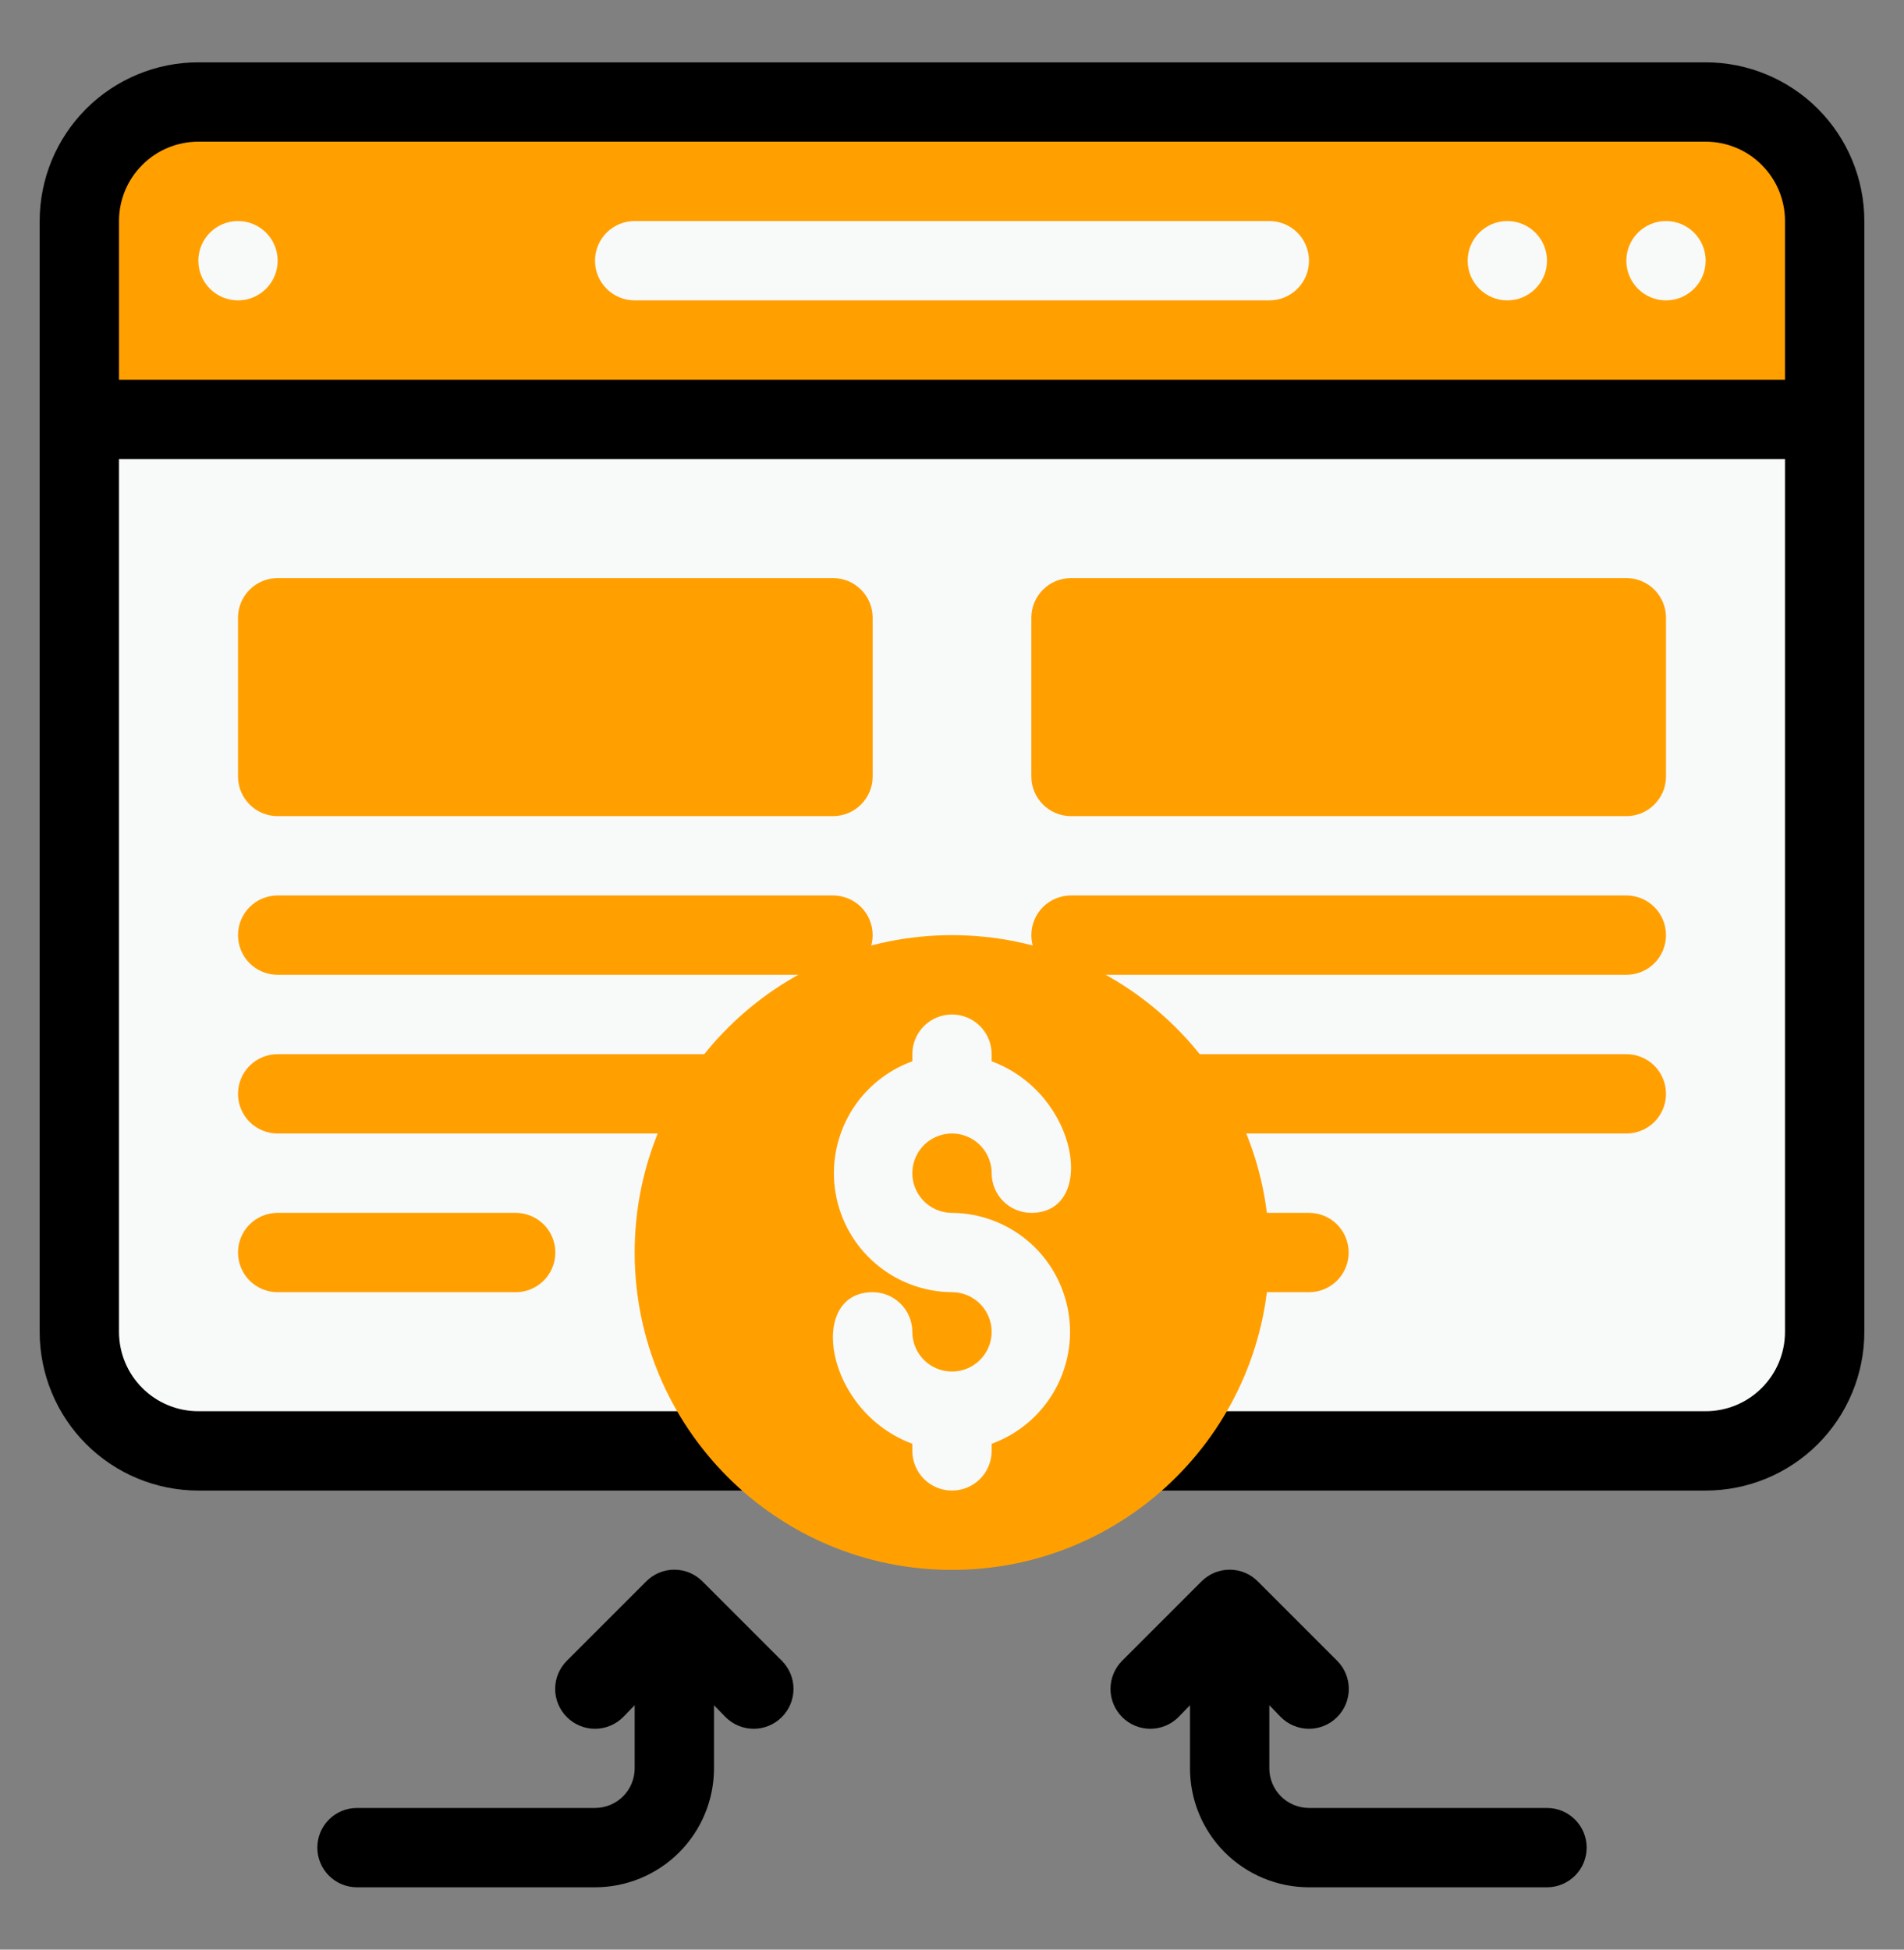
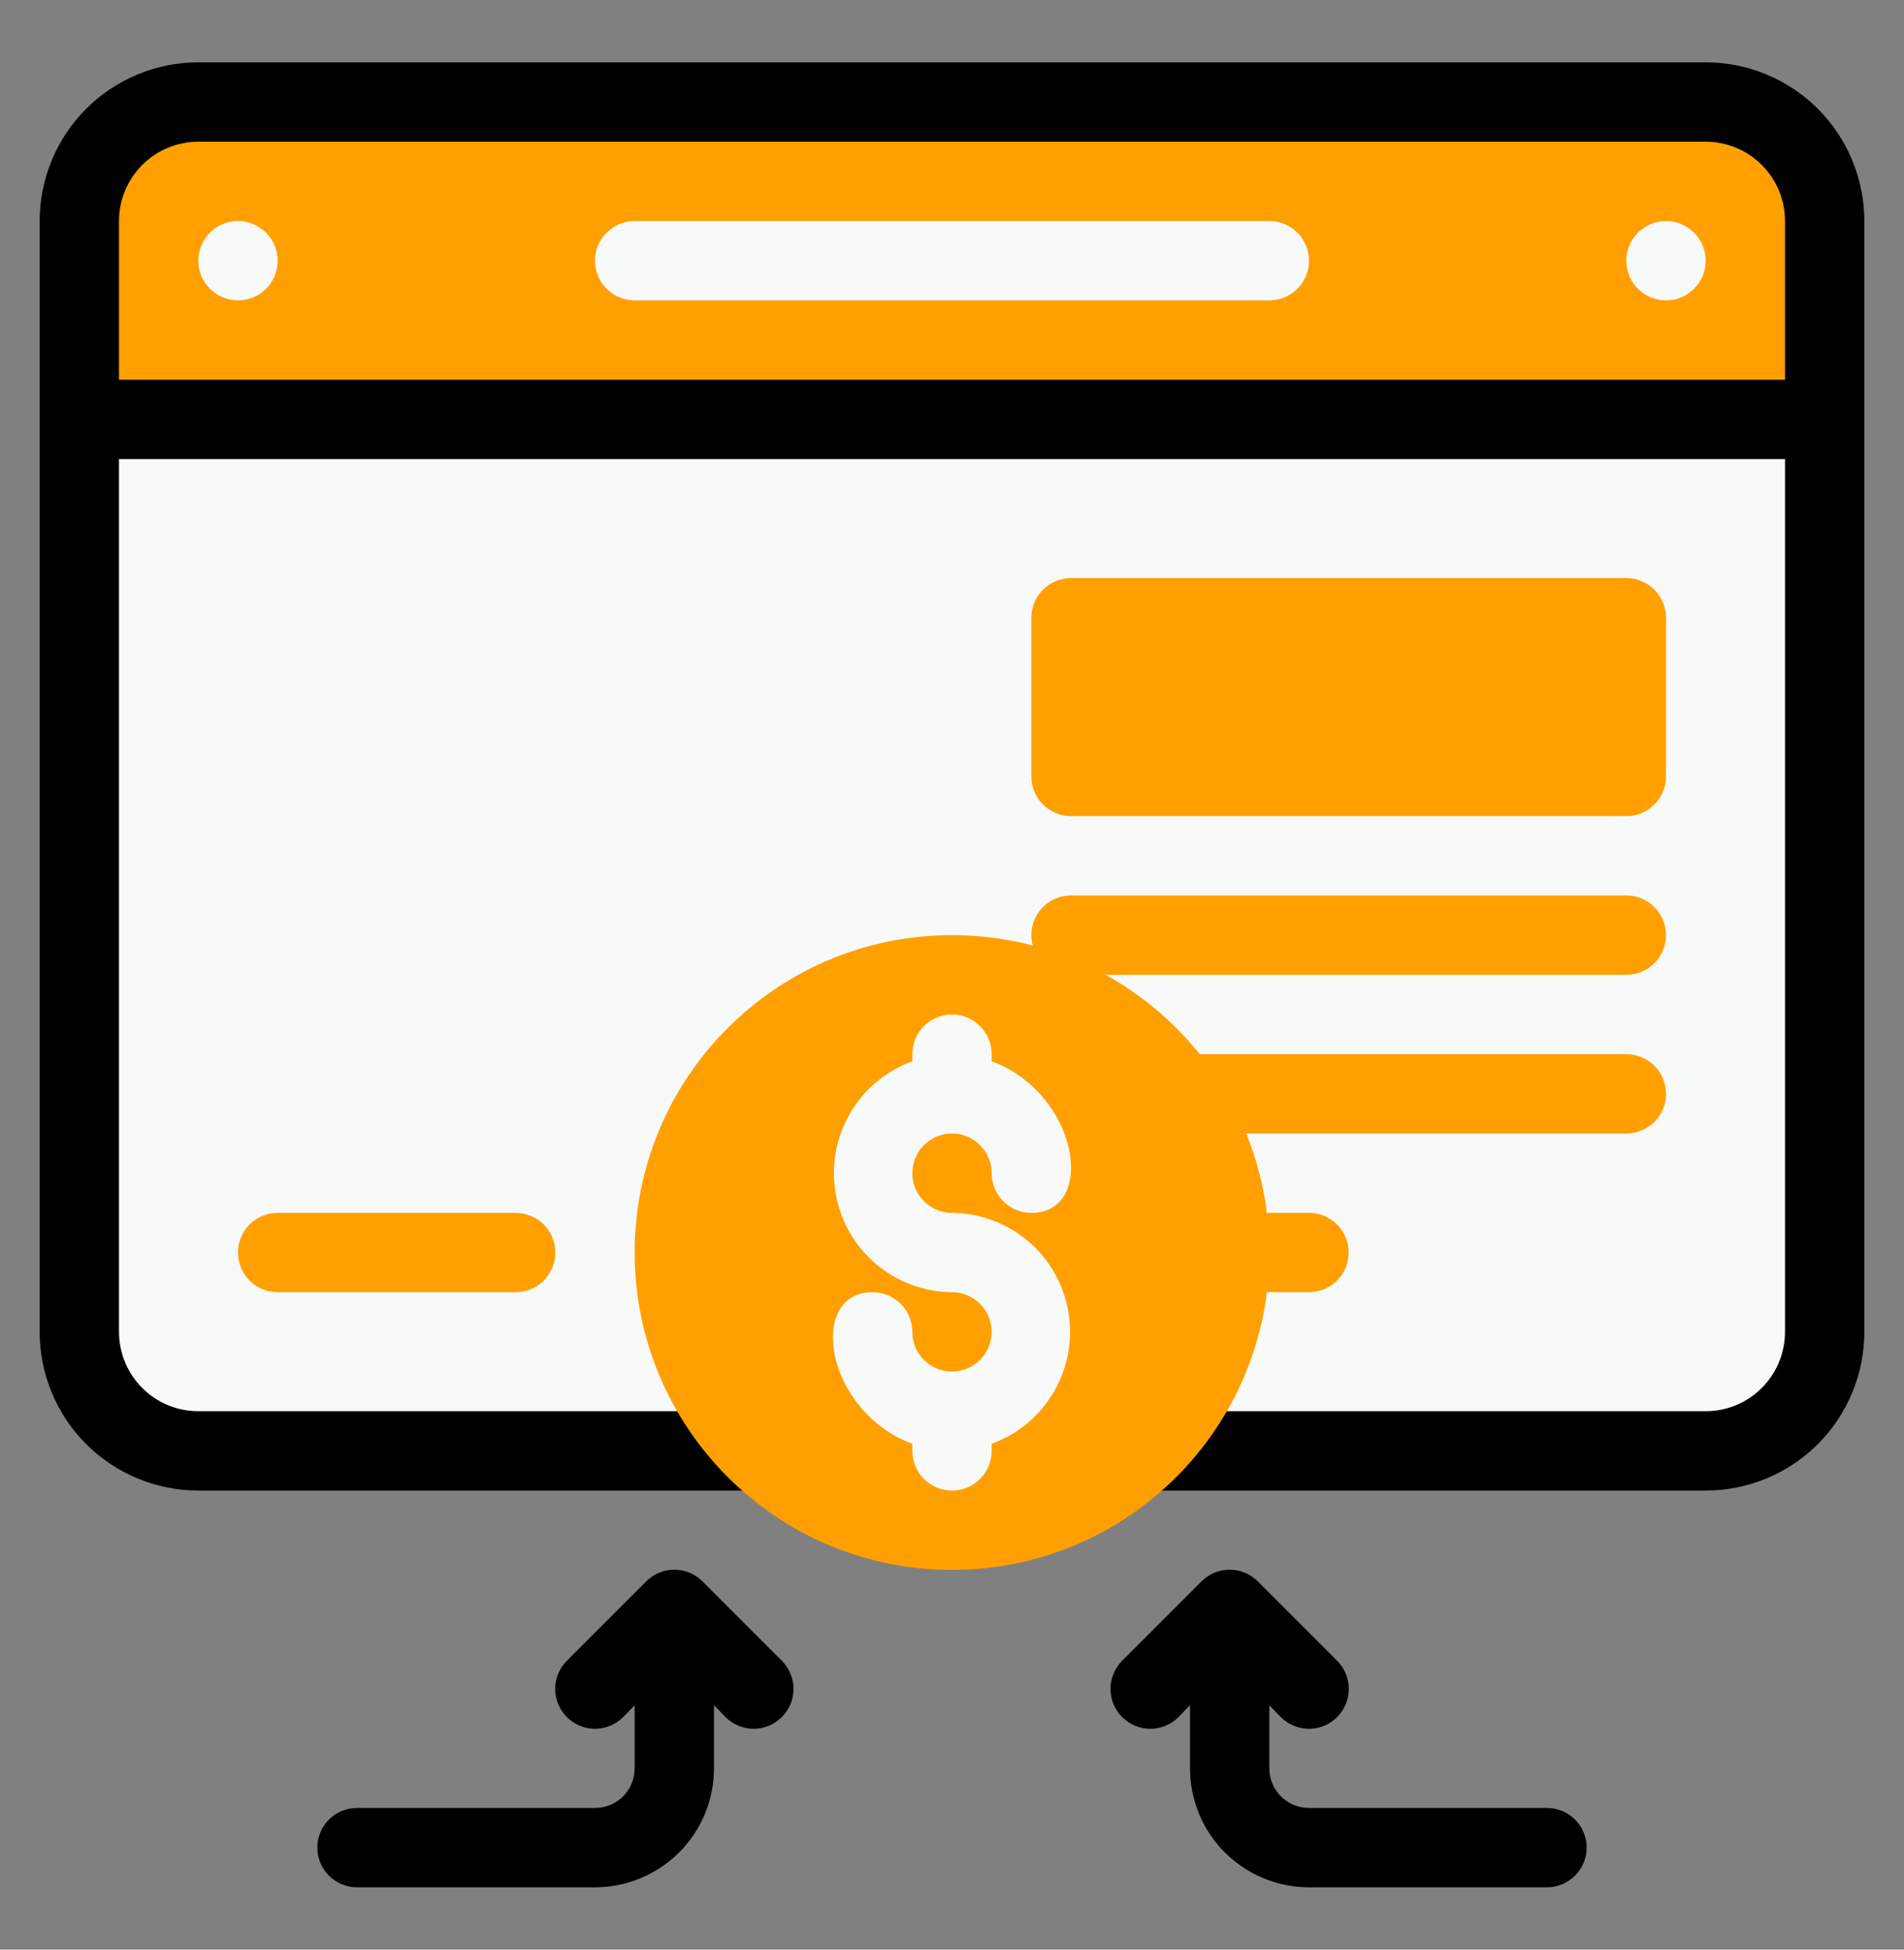
<svg xmlns="http://www.w3.org/2000/svg" width="42" height="43" viewBox="0 0 42 43" fill="none">
  <rect x="0" y="0" width="42" height="43" fill="#808080" stroke="none" />
  <path d="M40.25 4.875V9.25H1.75V4.875C1.75 4.179 2.027 3.511 2.519 3.019C3.011 2.527 3.679 2.25 4.375 2.25H37.625C38.321 2.25 38.989 2.527 39.481 3.019C39.973 3.511 40.25 4.179 40.25 4.875Z" fill="#FFA000" />
  <path d="M40.25 9.25V29.375C40.25 30.071 39.973 30.739 39.481 31.231C38.989 31.723 38.321 32 37.625 32H4.375C3.679 32 3.011 31.723 2.519 31.231C2.027 30.739 1.75 30.071 1.75 29.375V9.25H40.25Z" fill="#F8F9F9" />
  <path d="M35.875 21.5H23.625C23.393 21.5 23.17 21.408 23.006 21.244C22.842 21.08 22.75 20.857 22.75 20.625C22.75 20.393 22.842 20.17 23.006 20.006C23.17 19.842 23.393 19.75 23.625 19.75H35.875C36.107 19.75 36.33 19.842 36.494 20.006C36.658 20.17 36.75 20.393 36.75 20.625C36.75 20.857 36.658 21.08 36.494 21.244C36.33 21.408 36.107 21.5 35.875 21.5Z" fill="#FFA000" />
  <path d="M35.875 25H23.625C23.393 25 23.17 24.908 23.006 24.744C22.842 24.58 22.75 24.357 22.75 24.125C22.75 23.893 22.842 23.67 23.006 23.506C23.17 23.342 23.393 23.25 23.625 23.25H35.875C36.107 23.25 36.33 23.342 36.494 23.506C36.658 23.67 36.75 23.893 36.75 24.125C36.75 24.357 36.658 24.58 36.494 24.744C36.33 24.908 36.107 25 35.875 25Z" fill="#FFA000" />
  <path d="M28.875 28.5H23.625C23.393 28.5 23.17 28.408 23.006 28.244C22.842 28.08 22.75 27.857 22.75 27.625C22.75 27.393 22.842 27.17 23.006 27.006C23.17 26.842 23.393 26.75 23.625 26.75H28.875C29.107 26.75 29.33 26.842 29.494 27.006C29.658 27.17 29.75 27.393 29.75 27.625C29.75 27.857 29.658 28.08 29.494 28.244C29.33 28.408 29.107 28.5 28.875 28.5Z" fill="#FFA000" />
  <path d="M23.625 18H35.875C36.358 18 36.75 17.608 36.75 17.125V13.625C36.75 13.142 36.358 12.75 35.875 12.75L23.625 12.75C23.142 12.75 22.75 13.142 22.75 13.625V17.125C22.75 17.608 23.142 18 23.625 18Z" fill="#FFA000" />
-   <path d="M18.375 21.5H6.125C5.893 21.5 5.67 21.408 5.506 21.244C5.342 21.08 5.25 20.857 5.25 20.625C5.25 20.393 5.342 20.17 5.506 20.006C5.67 19.842 5.893 19.75 6.125 19.75H18.375C18.607 19.75 18.83 19.842 18.994 20.006C19.158 20.17 19.25 20.393 19.25 20.625C19.25 20.857 19.158 21.08 18.994 21.244C18.83 21.408 18.607 21.5 18.375 21.5Z" fill="#FFA000" />
-   <path d="M18.375 25H6.125C5.893 25 5.67 24.908 5.506 24.744C5.342 24.58 5.25 24.357 5.25 24.125C5.25 23.893 5.342 23.67 5.506 23.506C5.67 23.342 5.893 23.25 6.125 23.25H18.375C18.607 23.25 18.83 23.342 18.994 23.506C19.158 23.67 19.25 23.893 19.25 24.125C19.25 24.357 19.158 24.58 18.994 24.744C18.83 24.908 18.607 25 18.375 25Z" fill="#FFA000" />
  <path d="M11.375 28.5H6.125C5.893 28.5 5.67 28.408 5.506 28.244C5.342 28.08 5.25 27.857 5.25 27.625C5.25 27.393 5.342 27.17 5.506 27.006C5.67 26.842 5.893 26.75 6.125 26.75H11.375C11.607 26.75 11.83 26.842 11.994 27.006C12.158 27.17 12.25 27.393 12.25 27.625C12.25 27.857 12.158 28.08 11.994 28.244C11.83 28.408 11.607 28.5 11.375 28.5Z" fill="#FFA000" />
  <path d="M37.625 1.375H4.375C3.447 1.375 2.557 1.744 1.9 2.4C1.244 3.057 0.875 3.947 0.875 4.875V29.375C0.875 30.303 1.244 31.194 1.9 31.85C2.557 32.506 3.447 32.875 4.375 32.875H37.625C38.553 32.875 39.444 32.506 40.1 31.85C40.756 31.194 41.125 30.303 41.125 29.375V4.875C41.125 3.947 40.756 3.057 40.1 2.4C39.444 1.744 38.553 1.375 37.625 1.375ZM4.375 3.125H37.625C38.089 3.125 38.534 3.309 38.862 3.638C39.191 3.966 39.375 4.411 39.375 4.875V8.375H2.625V4.875C2.625 4.411 2.809 3.966 3.138 3.638C3.466 3.309 3.911 3.125 4.375 3.125ZM37.625 31.125H4.375C3.911 31.125 3.466 30.941 3.138 30.612C2.809 30.284 2.625 29.839 2.625 29.375V10.125H39.375V29.375C39.375 29.839 39.191 30.284 38.862 30.612C38.534 30.941 38.089 31.125 37.625 31.125Z" fill="black" />
  <path d="M36.75 6.625C37.233 6.625 37.625 6.233 37.625 5.75C37.625 5.267 37.233 4.875 36.75 4.875C36.267 4.875 35.875 5.267 35.875 5.75C35.875 6.233 36.267 6.625 36.75 6.625Z" fill="#F8F9F9" />
-   <path d="M33.25 6.625C33.733 6.625 34.125 6.233 34.125 5.75C34.125 5.267 33.733 4.875 33.25 4.875C32.767 4.875 32.375 5.267 32.375 5.75C32.375 6.233 32.767 6.625 33.25 6.625Z" fill="#F8F9F9" />
  <path d="M5.25 6.625C5.733 6.625 6.125 6.233 6.125 5.75C6.125 5.267 5.733 4.875 5.25 4.875C4.767 4.875 4.375 5.267 4.375 5.75C4.375 6.233 4.767 6.625 5.25 6.625Z" fill="#F8F9F9" />
  <path d="M28 6.625H14C13.768 6.625 13.545 6.533 13.381 6.369C13.217 6.205 13.125 5.982 13.125 5.75C13.125 5.518 13.217 5.295 13.381 5.131C13.545 4.967 13.768 4.875 14 4.875H28C28.232 4.875 28.455 4.967 28.619 5.131C28.783 5.295 28.875 5.518 28.875 5.75C28.875 5.982 28.783 6.205 28.619 6.369C28.455 6.533 28.232 6.625 28 6.625Z" fill="#F8F9F9" />
  <path d="M21 34.625C24.866 34.625 28 31.491 28 27.625C28 23.759 24.866 20.625 21 20.625C17.134 20.625 14 23.759 14 27.625C14 31.491 17.134 34.625 21 34.625Z" fill="#FFA000" />
  <path d="M21 26.75C20.827 26.75 20.657 26.699 20.514 26.602C20.37 26.506 20.258 26.37 20.191 26.21C20.125 26.05 20.108 25.874 20.142 25.704C20.175 25.535 20.259 25.379 20.381 25.256C20.503 25.134 20.659 25.051 20.829 25.017C20.999 24.983 21.175 25 21.335 25.067C21.494 25.133 21.631 25.245 21.727 25.389C21.823 25.533 21.875 25.702 21.875 25.875C21.875 26.107 21.967 26.33 22.131 26.494C22.295 26.658 22.518 26.75 22.75 26.75C24.202 26.75 23.808 24.125 21.875 23.407V23.25C21.875 23.018 21.782 22.795 21.618 22.631C21.454 22.467 21.232 22.375 21 22.375C20.768 22.375 20.545 22.467 20.381 22.631C20.217 22.795 20.125 23.018 20.125 23.25V23.407C19.546 23.617 19.059 24.024 18.75 24.556C18.441 25.089 18.329 25.713 18.433 26.32C18.537 26.926 18.851 27.477 19.321 27.876C19.79 28.274 20.384 28.495 21 28.5C21.173 28.5 21.342 28.551 21.486 28.648C21.63 28.744 21.742 28.88 21.808 29.04C21.874 29.2 21.892 29.376 21.858 29.546C21.824 29.715 21.741 29.871 21.618 29.994C21.496 30.116 21.34 30.199 21.17 30.233C21.001 30.267 20.825 30.25 20.665 30.183C20.505 30.117 20.368 30.005 20.272 29.861C20.176 29.717 20.125 29.548 20.125 29.375C20.125 29.143 20.032 28.92 19.868 28.756C19.704 28.592 19.482 28.5 19.25 28.5C17.797 28.5 18.191 31.125 20.125 31.843V32C20.125 32.232 20.217 32.455 20.381 32.619C20.545 32.783 20.768 32.875 21 32.875C21.232 32.875 21.454 32.783 21.618 32.619C21.782 32.455 21.875 32.232 21.875 32V31.843C22.453 31.633 22.94 31.226 23.249 30.694C23.558 30.161 23.671 29.537 23.566 28.93C23.462 28.324 23.148 27.773 22.679 27.374C22.21 26.976 21.615 26.755 21 26.75Z" fill="#F8F9F9" />
  <path d="M15.496 34.879C15.415 34.797 15.318 34.732 15.211 34.687C15.105 34.643 14.991 34.62 14.875 34.62C14.759 34.62 14.645 34.643 14.539 34.687C14.432 34.732 14.335 34.797 14.254 34.879L12.504 36.629C12.339 36.794 12.246 37.017 12.246 37.25C12.246 37.483 12.339 37.706 12.504 37.871C12.668 38.036 12.892 38.129 13.125 38.129C13.358 38.129 13.582 38.036 13.746 37.871L14 37.609V39C14 39.232 13.908 39.455 13.744 39.619C13.58 39.783 13.357 39.875 13.125 39.875H7.875C7.643 39.875 7.42 39.967 7.256 40.131C7.092 40.295 7 40.518 7 40.75C7 40.982 7.092 41.205 7.256 41.369C7.42 41.533 7.643 41.625 7.875 41.625H13.125C13.821 41.625 14.489 41.348 14.981 40.856C15.473 40.364 15.75 39.696 15.75 39V37.609L16.004 37.871C16.169 38.036 16.392 38.129 16.625 38.129C16.858 38.129 17.081 38.036 17.246 37.871C17.411 37.706 17.504 37.483 17.504 37.25C17.504 37.017 17.411 36.794 17.246 36.629L15.496 34.879Z" fill="black" />
  <path d="M34.125 39.875H28.875C28.643 39.875 28.42 39.783 28.256 39.619C28.092 39.455 28 39.232 28 39V37.609L28.253 37.871C28.418 38.036 28.642 38.129 28.875 38.129C29.108 38.129 29.331 38.036 29.496 37.871C29.661 37.706 29.753 37.483 29.753 37.25C29.753 37.017 29.661 36.794 29.496 36.629L27.746 34.879C27.665 34.797 27.568 34.732 27.461 34.687C27.355 34.643 27.24 34.62 27.125 34.62C27.009 34.62 26.895 34.643 26.788 34.687C26.681 34.732 26.585 34.797 26.503 34.879L24.753 36.629C24.589 36.794 24.496 37.017 24.496 37.25C24.496 37.483 24.589 37.706 24.753 37.871C24.918 38.036 25.142 38.129 25.375 38.129C25.608 38.129 25.831 38.036 25.996 37.871L26.25 37.609V39C26.25 39.696 26.526 40.364 27.018 40.856C27.511 41.348 28.178 41.625 28.875 41.625H34.125C34.357 41.625 34.579 41.533 34.743 41.369C34.907 41.205 35 40.982 35 40.75C35 40.518 34.907 40.295 34.743 40.131C34.579 39.967 34.357 39.875 34.125 39.875Z" fill="black" />
-   <path d="M18.375 12.75H6.125C5.642 12.75 5.25 13.142 5.25 13.625V17.125C5.25 17.608 5.642 18 6.125 18H18.375C18.858 18 19.25 17.608 19.25 17.125V13.625C19.25 13.142 18.858 12.75 18.375 12.75Z" fill="#FFA000" />
</svg>